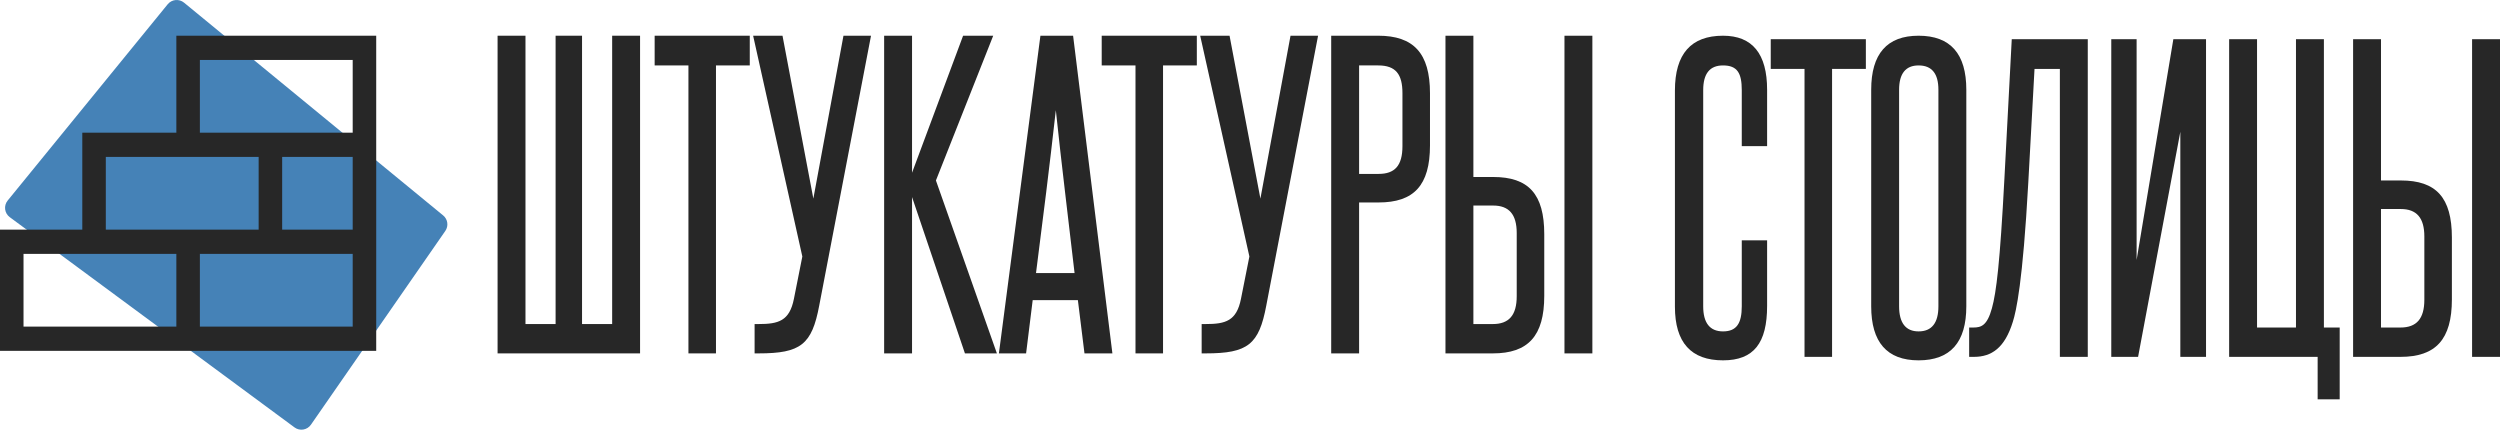
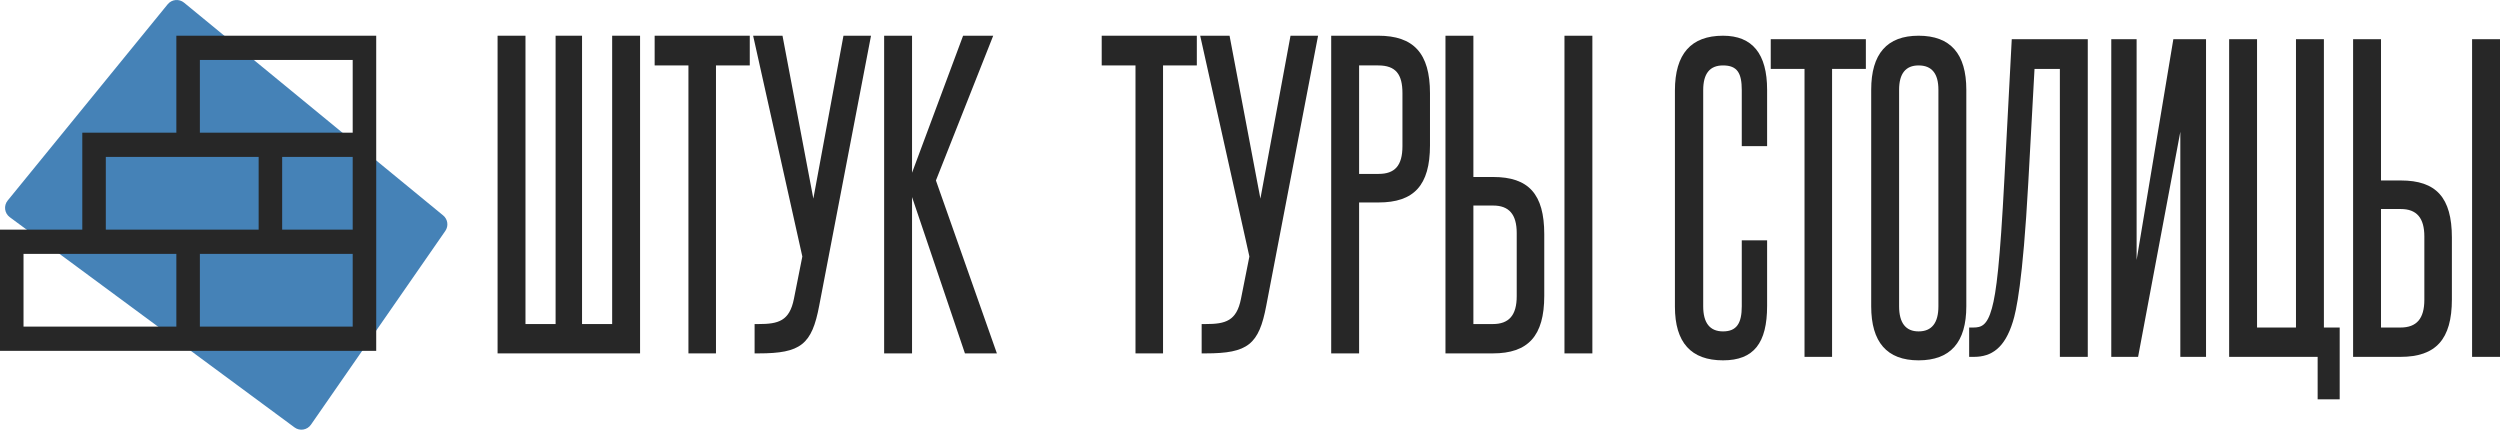
<svg xmlns="http://www.w3.org/2000/svg" width="192" height="33" viewBox="0 0 192 33" fill="none">
  <path d="M0.749 16.678C0.341 16.377 0.268 15.796 0.588 15.403L12.879 0.327C13.19 -0.054 13.752 -0.11 14.132 0.202L34.034 16.544C34.392 16.837 34.464 17.355 34.201 17.735L23.879 32.618C23.593 33.029 23.023 33.124 22.62 32.826L0.749 16.678Z" fill="#4582B7" />
  <path d="M49.157 27.14H38.214V2.743H40.357V24.887H42.67V2.743H44.701V24.887H47.014V2.743H49.157V27.14Z" fill="#272727" />
  <path d="M54.987 27.14H52.872V5.025H50.277V2.743H57.582V5.025H54.987V27.14Z" fill="#272727" />
  <path d="M66.894 2.743L62.917 23.465C62.353 26.459 61.507 27.14 58.263 27.14H57.953V24.887H58.263C59.786 24.887 60.632 24.65 60.971 22.96L61.619 19.7L57.84 2.743H60.096L62.465 15.253L64.778 2.743H66.894Z" fill="#272727" />
  <path d="M76.561 27.14H74.107L70.045 15.134V27.14H67.902V2.743H70.045V13.267L73.966 2.743H76.279L71.879 13.86L76.561 27.14Z" fill="#272727" />
-   <path d="M85.432 27.14H83.288L82.781 23.049H79.311L78.804 27.14H76.716L79.904 2.743H82.414L85.432 27.14ZM79.565 20.974H82.527C82.047 16.794 81.54 12.763 81.088 8.464C80.609 12.763 80.101 16.794 79.565 20.974Z" fill="#272727" />
  <path d="M89.321 27.14H87.206V5.025H84.611V2.743H91.916V5.025H89.321V27.14Z" fill="#272727" />
  <path d="M101.228 2.743L97.251 23.465C96.687 26.459 95.841 27.14 92.597 27.14H92.287V24.887H92.597C94.12 24.887 94.966 24.65 95.305 22.96L95.953 19.7L92.174 2.743H94.43L96.799 15.253L99.112 2.743H101.228Z" fill="#272727" />
  <path d="M107.708 11.221V7.16C107.708 5.707 107.2 5.025 105.846 5.025H104.379V13.356H105.874C107.115 13.356 107.708 12.733 107.708 11.221ZM104.379 27.14H102.236V2.743H105.846C108.554 2.743 109.823 4.077 109.823 7.16V11.162C109.823 14.245 108.582 15.549 105.874 15.549H104.379V27.14Z" fill="#272727" />
  <path d="M122.294 27.14H120.151V2.743H122.294V27.14ZM111.012 2.743H113.156V13.593H114.679C117.386 13.593 118.599 14.897 118.599 17.98V22.723C118.599 25.806 117.358 27.14 114.651 27.14H111.012V2.743ZM116.484 22.753V17.891C116.484 16.468 115.892 15.786 114.679 15.786H113.156V24.887H114.651C115.892 24.887 116.484 24.206 116.484 22.753Z" fill="#272727" />
  <path d="M133.768 23.524V18.455H135.714V23.494C135.714 26.34 134.698 27.674 132.329 27.674C129.875 27.674 128.634 26.311 128.634 23.553V6.952C128.634 4.136 129.875 2.743 132.329 2.743C134.586 2.743 135.714 4.136 135.714 6.893V11.221H133.768V6.923C133.768 5.618 133.429 5.025 132.329 5.025C131.314 5.025 130.806 5.648 130.806 6.923V23.524C130.806 24.799 131.314 25.451 132.329 25.451C133.373 25.451 133.768 24.828 133.768 23.524Z" fill="#272727" />
  <path d="M140.703 27.407H138.587V5.292H135.993V3.01H143.298V5.292H140.703V27.407Z" fill="#272727" />
  <path d="M143.708 23.524V6.893C143.708 4.136 144.921 2.743 147.346 2.743C149.8 2.743 151.013 4.136 151.013 6.893V23.524C151.013 26.281 149.8 27.674 147.346 27.674C144.921 27.674 143.708 26.281 143.708 23.524ZM148.87 23.524V6.893C148.87 5.648 148.362 5.025 147.346 5.025C146.359 5.025 145.851 5.648 145.851 6.893V23.524C145.851 24.799 146.359 25.451 147.346 25.451C148.362 25.451 148.87 24.799 148.87 23.524Z" fill="#272727" />
  <path d="M151.597 27.407H151.231V25.154H151.541C152.162 25.154 152.613 25.006 152.98 23.672C153.318 22.457 153.6 20.174 153.939 13.711L154.503 3.01H160.341V27.407H158.198V5.292H156.251L155.772 14.037C155.349 21.715 154.841 23.909 154.587 24.71C153.967 26.726 152.951 27.407 151.597 27.407Z" fill="#272727" />
  <path d="M164.205 27.407H162.146V3.01H164.092V19.966L166.913 3.01H169.423V27.407H167.449V10.124L164.205 27.407Z" fill="#272727" />
  <path d="M179.688 30.668H177.995V27.407H171.198V3.01H173.341V25.154H176.331V3.01H178.475V25.154H179.688V30.668Z" fill="#272727" />
  <path d="M192 27.407H189.856V3.01H192V27.407ZM180.718 3.01H182.861V13.86H184.384C187.092 13.86 188.305 15.164 188.305 18.247V22.99C188.305 26.073 187.064 27.407 184.356 27.407H180.718V3.01ZM186.19 23.02V18.158C186.19 16.735 185.597 16.053 184.384 16.053H182.861V25.154H184.356C185.597 25.154 186.19 24.473 186.19 23.02Z" fill="#272727" />
  <path d="M13.544 10.19H6.32V17.636H0V26.945H28.893V2.743H13.544V10.19ZM8.126 12.051H19.864V17.636H8.126V12.051ZM13.544 25.083H1.806V19.498H13.544V25.083ZM27.087 25.083H15.35V19.498H27.087V25.083ZM27.087 17.636H21.67V12.051H27.087V17.636ZM15.35 4.604H27.087V10.19H15.35V4.604Z" fill="#272727" />
</svg>